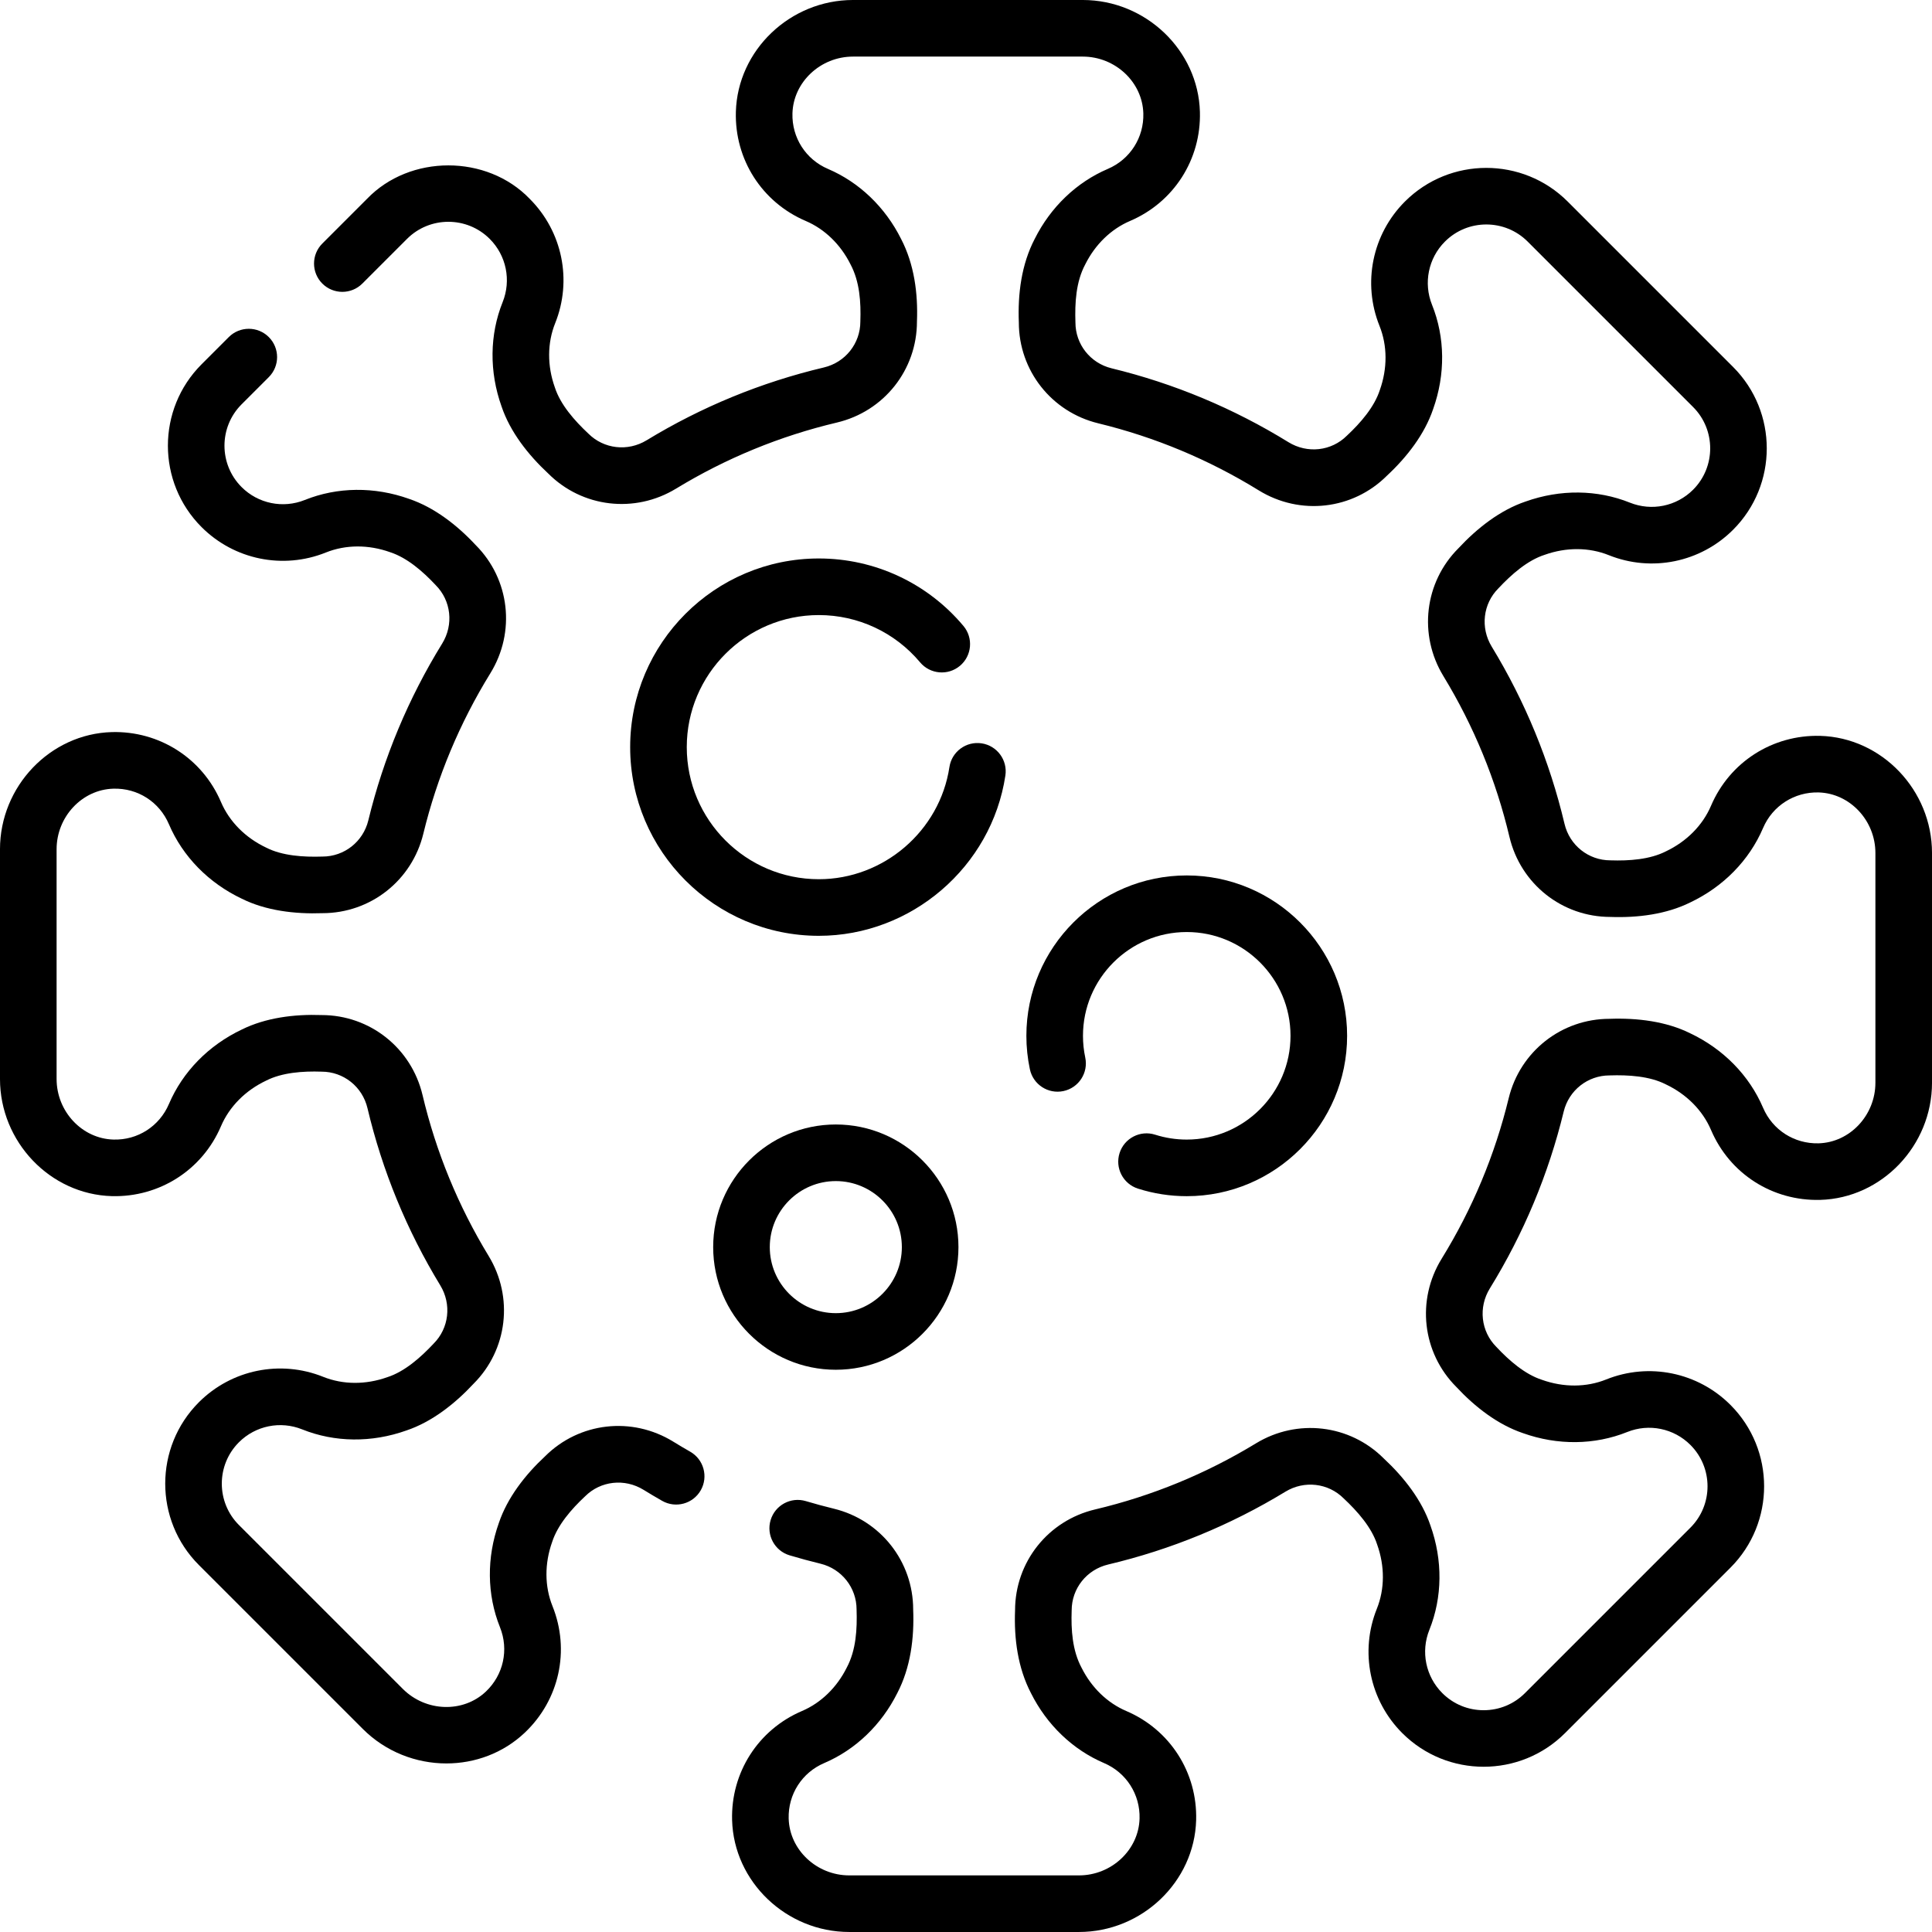
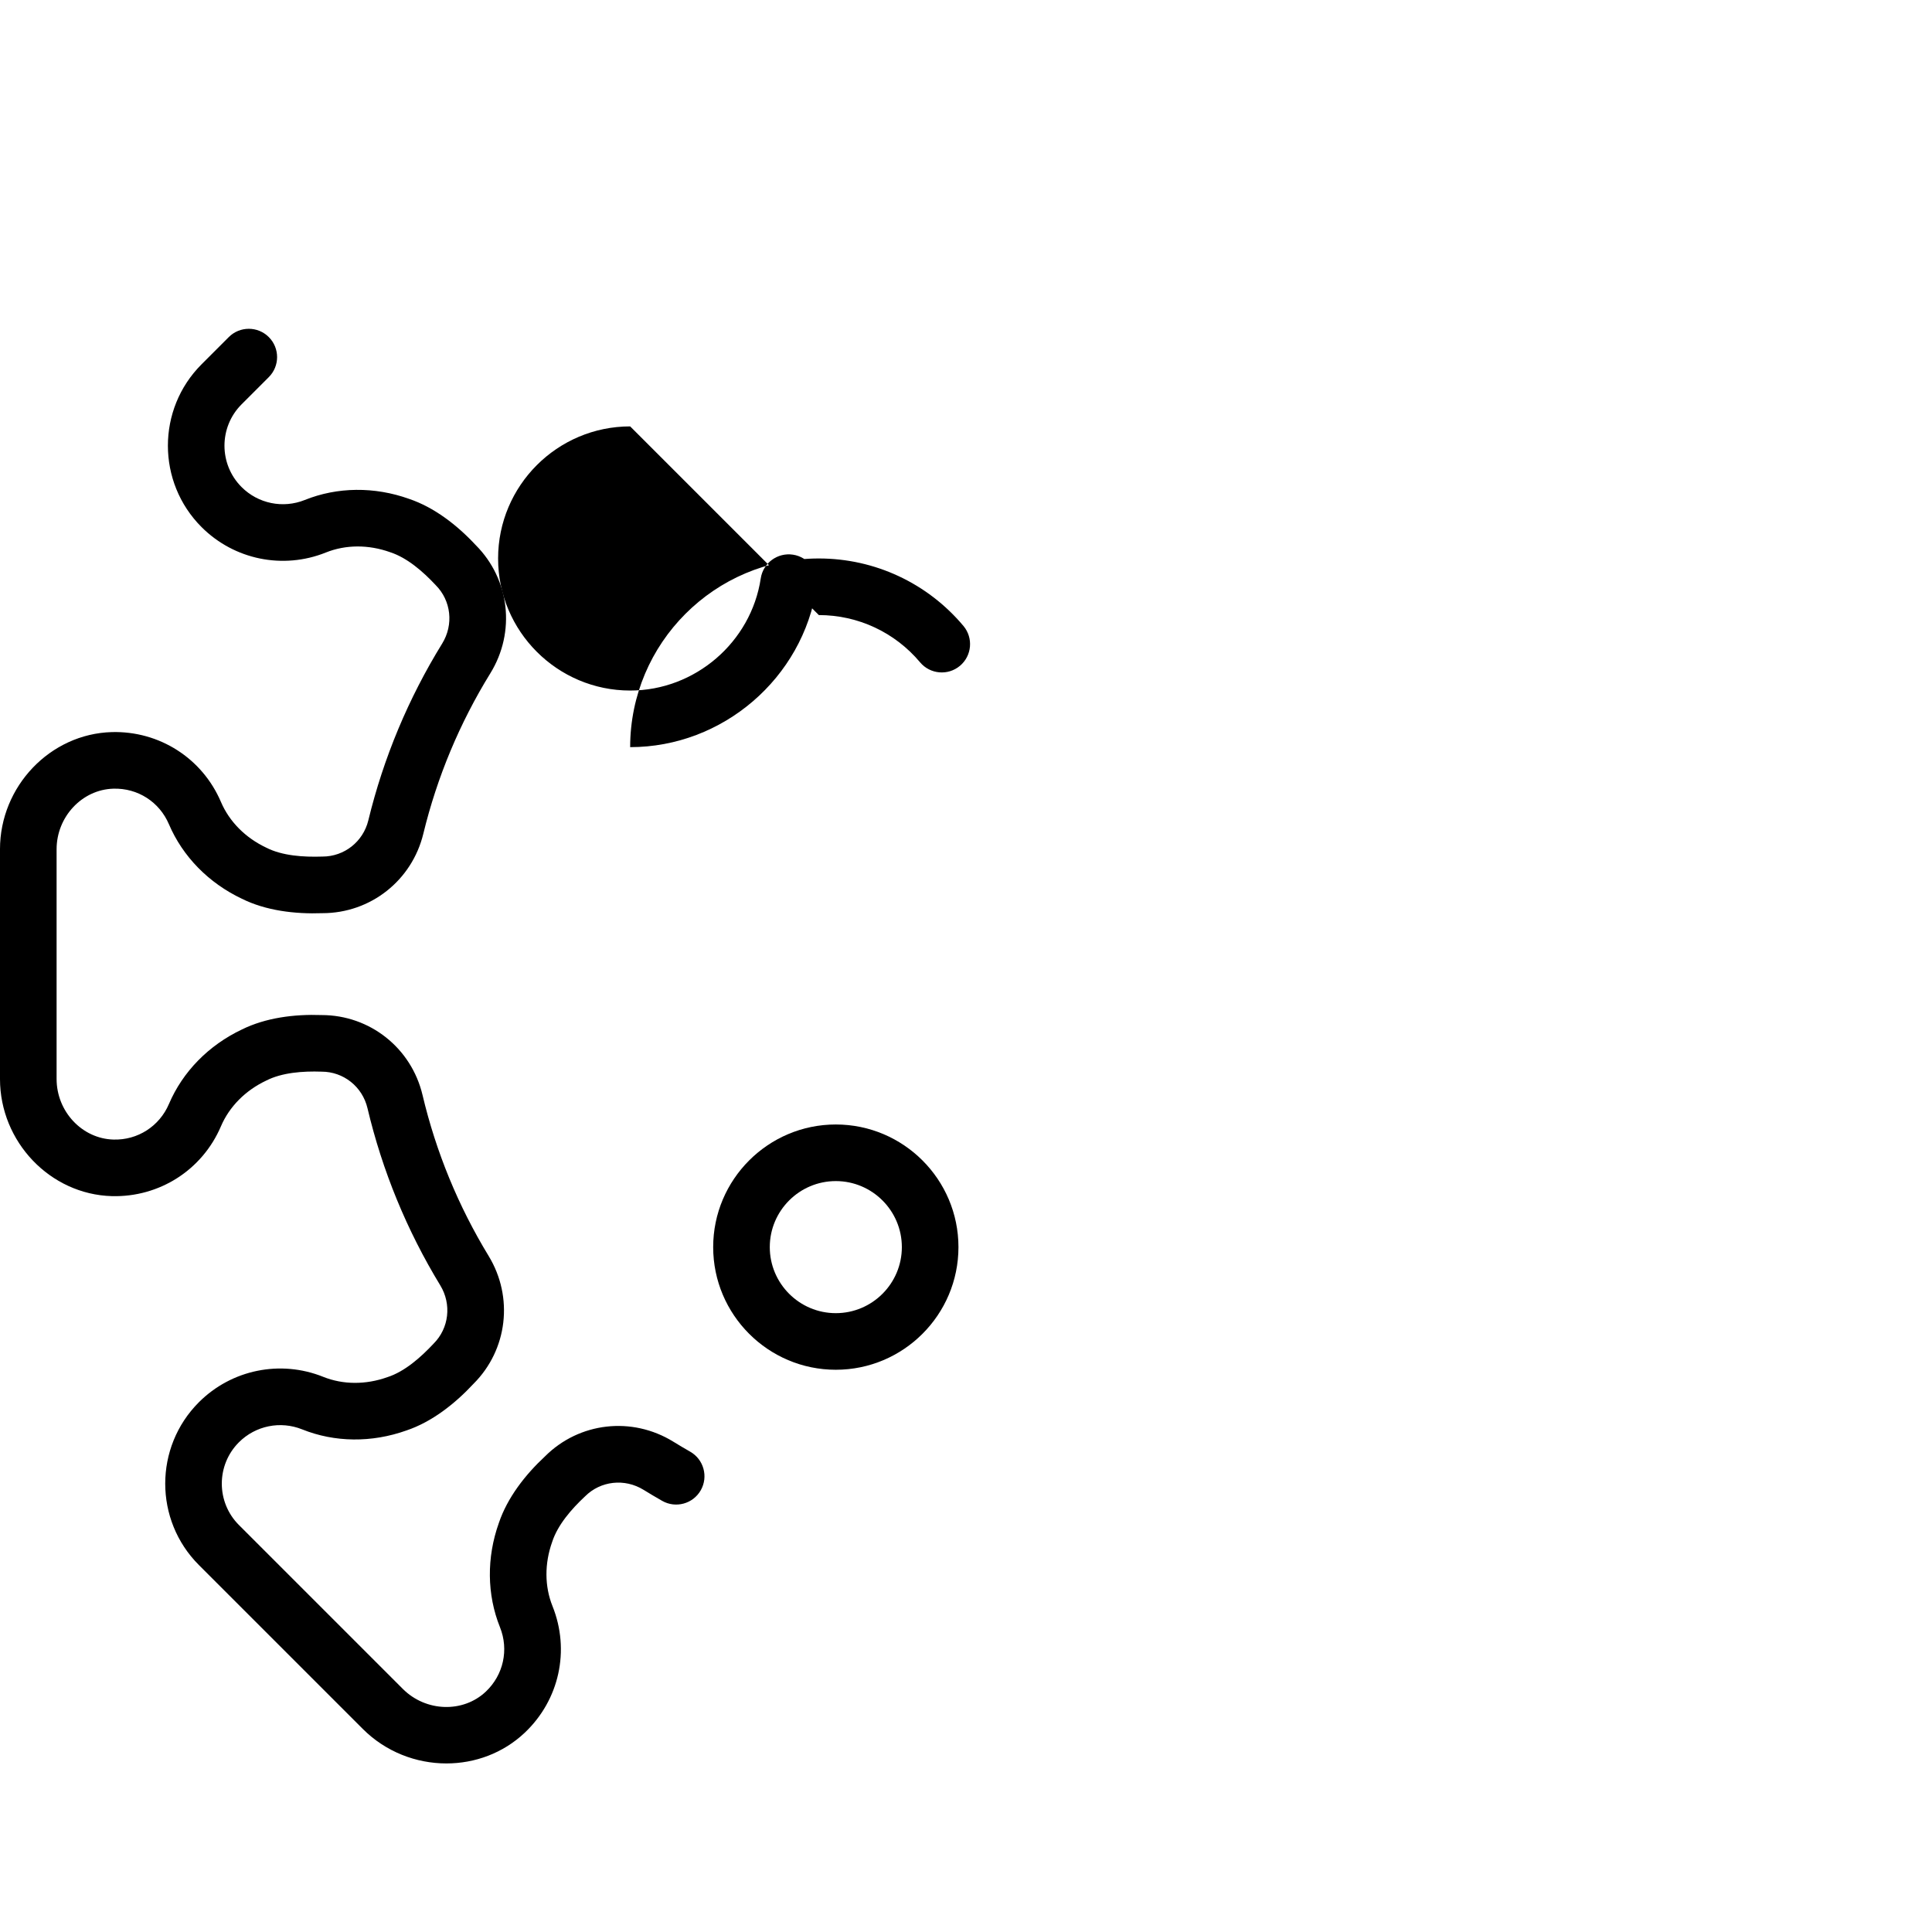
<svg xmlns="http://www.w3.org/2000/svg" id="Capa_1" enable-background="new 0 0 512 512" height="512" viewBox="0 0 512 512" width="512">
  <g>
-     <path d="m482.359 195.012c-12.604-.33-23.969 6.921-28.921 18.521-2.214 5.189-6.466 9.482-11.971 12.091-4.193 2.143-9.733 2.548-14.687 2.376-5.815 0-10.818-3.977-12.166-9.671-3.925-16.581-10.417-32.385-19.298-46.972-3.044-5.001-2.315-11.348 1.772-15.435 3.431-3.668 7.685-7.418 12.242-8.883 5.736-2.048 11.778-2.018 17.015.086 11.358 4.559 24.292 1.917 32.947-6.737 11.892-11.893 11.892-31.242 0-43.135l-43.841-43.841c-11.893-11.891-31.242-11.891-43.135 0-8.654 8.655-11.299 21.588-6.736 32.948 2.104 5.236 2.134 11.279.084 17.017-1.451 4.485-5.089 8.689-8.715 12.072-4.111 4.112-10.488 4.823-15.506 1.728-14.536-8.965-30.302-15.55-46.859-19.571-5.642-1.371-9.584-6.365-9.584-12.146-.174-5.185.12-10.781 2.623-15.436 2.627-5.254 6.833-9.325 11.844-11.464 11.601-4.951 18.87-16.304 18.521-28.921-.453-16.343-14.384-29.639-31.053-29.639h-60.869c-16.67 0-30.601 13.296-31.054 29.641-.349 12.616 6.921 23.969 18.521 28.921 5.011 2.138 9.217 6.209 11.844 11.463 2.459 4.59 2.803 10.08 2.623 15.194 0 5.815-3.977 10.818-9.671 12.166-16.581 3.926-32.385 10.418-46.973 19.298-4.999 3.045-11.347 2.315-15.434-1.772-3.667-3.43-7.415-7.682-8.881-12.239-2.051-5.736-2.021-11.78.084-17.019 4.562-11.358 1.917-24.291-6.737-32.946-11.355-11.833-31.78-11.833-43.135.001l-11.836 11.837c-2.929 2.929-2.929 7.678.001 10.606 2.928 2.928 7.677 2.929 10.606-.001l11.837-11.837c6.043-6.045 15.877-6.045 21.92 0 4.4 4.399 5.744 10.974 3.426 16.748-3.473 8.643-3.575 18.465-.29 27.657 2.258 6.7 7.013 12.792 12.398 17.799 8.998 8.996 22.914 10.632 33.841 3.978 13.24-8.06 27.582-13.952 42.628-17.514 12.491-2.956 21.216-13.961 21.216-26.762.298-7.48-.724-15.198-4.207-21.903-4.215-8.43-11.095-15.018-19.371-18.55-5.897-2.518-9.594-8.292-9.416-14.71.23-8.302 7.434-15.056 16.059-15.056h60.869c8.625 0 15.829 6.754 16.06 15.055.178 6.419-3.519 12.193-9.416 14.71-8.276 3.533-15.156 10.121-19.371 18.551-3.528 6.772-4.509 14.592-4.207 22.145 0 12.725 8.654 23.713 21.046 26.723 15.024 3.649 29.332 9.626 42.524 17.763 10.961 6.76 24.938 5.162 33.986-3.888 5.341-4.966 9.989-11.004 12.234-17.633 3.285-9.192 3.182-19.014-.29-27.654-2.319-5.775-.976-12.351 3.425-16.75 6.043-6.045 15.877-6.045 21.92 0l43.841 43.841c6.044 6.043 6.044 15.877 0 21.92-4.399 4.401-10.976 5.745-16.749 3.426-8.641-3.472-18.46-3.574-27.65-.293-6.701 2.256-12.796 7.014-17.805 12.401-8.995 8.996-10.631 22.912-3.978 33.842 8.061 13.239 13.952 27.581 17.514 42.627 2.957 12.489 13.962 21.214 26.763 21.214 7.285.262 14.837-.72 21.107-3.82 8.821-4.178 15.691-11.194 19.346-19.758 2.519-5.897 8.326-9.579 14.71-9.416 8.302.23 15.056 7.435 15.056 16.06v60.869c0 8.625-6.754 15.829-15.055 16.06-6.439.161-12.192-3.519-14.711-9.416-3.657-8.569-10.532-15.588-19.357-19.764-6.329-3.137-13.993-4.082-21.337-3.814-12.725 0-23.714 8.655-26.724 21.047-3.648 15.023-9.624 29.33-17.762 42.523-6.761 10.962-5.161 24.938 3.889 33.989 4.967 5.337 11 9.983 17.629 12.23 9.192 3.286 19.018 3.182 27.657-.289 5.773-2.322 12.351-.977 16.75 3.426 6.043 6.043 6.043 15.876 0 21.919l-43.841 43.841c-2.928 2.928-6.819 4.541-10.96 4.541s-8.032-1.613-10.96-4.541c-4.4-4.399-5.744-10.975-3.426-16.749 3.473-8.643 3.575-18.465.29-27.656-2.258-6.7-7.013-12.792-12.398-17.799-8.998-8.996-22.913-10.632-33.841-3.978-13.24 8.06-27.582 13.952-42.628 17.514-12.49 2.956-21.215 13.961-21.215 26.762-.298 7.48.724 15.198 4.207 21.903 4.215 8.43 11.095 15.018 19.371 18.55 5.897 2.518 9.594 8.292 9.416 14.71-.23 8.302-7.435 15.056-16.06 15.056h-60.869c-8.625 0-15.829-6.754-16.06-15.055-.178-6.419 3.519-12.193 9.416-14.71 8.276-3.533 15.156-10.121 19.371-18.551 3.528-6.772 4.509-14.592 4.207-22.145 0-12.725-8.654-23.713-21.045-26.723-2.483-.604-4.975-1.277-7.402-2.004-3.97-1.19-8.148 1.067-9.335 5.036s1.068 8.148 5.036 9.335c2.678.801 5.423 1.544 8.16 2.209 5.644 1.371 9.586 6.365 9.586 12.146.174 5.185-.12 10.781-2.623 15.436-2.627 5.254-6.833 9.325-11.844 11.464-11.601 4.951-18.87 16.304-18.521 28.921.453 16.344 14.384 29.64 31.054 29.64h60.869c16.67 0 30.601-13.296 31.054-29.641.349-12.616-6.921-23.969-18.521-28.921-5.011-2.138-9.217-6.209-11.844-11.463-2.459-4.59-2.803-10.08-2.623-15.194 0-5.815 3.977-10.818 9.671-12.166 16.581-3.926 32.385-10.418 46.973-19.298 4.999-3.045 11.346-2.315 15.434 1.772 3.667 3.43 7.416 7.682 8.881 12.239 2.05 5.736 2.021 11.779-.084 17.018-4.562 11.359-1.917 24.292 6.737 32.947 11.893 11.891 31.242 11.891 43.135 0l43.841-43.842c11.891-11.892 11.891-31.241 0-43.132-8.655-8.657-21.589-11.303-32.948-6.738-5.238 2.104-11.283 2.132-17.018.084-4.485-1.453-8.687-5.088-12.07-8.714-4.113-4.112-4.823-10.489-1.729-15.507 8.965-14.537 15.55-30.302 19.57-46.858 1.371-5.645 6.366-9.587 12.147-9.587 5.014-.168 10.667.191 14.921 2.373 5.508 2.606 9.762 6.901 11.979 12.094 4.951 11.601 16.267 18.848 28.921 18.521 16.343-.453 29.64-14.384 29.64-31.054v-60.869c-.001-16.667-13.298-30.598-29.642-31.051z" />
    <path d="m182.904 384.708c-1.5-.854-3.006-1.746-4.475-2.653-10.961-6.76-24.938-5.162-33.987 3.888-5.34 4.967-9.989 11.004-12.233 17.633-3.285 9.192-3.182 19.014.29 27.654 2.391 5.951.921 12.647-3.744 17.061-6.032 5.706-15.901 5.389-22.001-.711l-43.44-43.439c-6.043-6.044-6.043-15.878 0-21.921 4.4-4.399 10.976-5.741 16.749-3.426 8.642 3.474 18.461 3.575 27.65.293 6.701-2.256 12.796-7.014 17.805-12.401 8.995-8.996 10.631-22.912 3.978-33.842-8.061-13.239-13.952-27.581-17.514-42.627-2.957-12.492-13.962-21.217-26.763-21.217-7.281-.262-14.828.72-21.096 3.814-8.825 4.176-15.7 11.194-19.357 19.764-2.518 5.897-8.29 9.61-14.71 9.416-8.302-.229-15.056-7.433-15.056-16.059v-60.869c0-8.626 6.754-15.83 15.056-16.06 6.468-.185 12.191 3.52 14.709 9.416 3.655 8.563 10.525 15.58 19.346 19.757 6.332 3.143 14.001 4.089 21.35 3.821 12.725 0 23.714-8.655 26.724-21.047 3.648-15.023 9.624-29.33 17.762-42.523 6.761-10.962 5.161-24.938-3.889-33.989-4.967-5.337-11-9.983-17.629-12.23-9.193-3.288-19.018-3.184-27.657.289-5.775 2.318-12.351.976-16.75-3.426-6.043-6.043-6.043-15.876 0-21.919l7.217-7.217c2.929-2.93 2.929-7.678 0-10.607-2.93-2.928-7.678-2.928-10.607 0l-7.217 7.218c-11.891 11.892-11.891 31.241 0 43.132 8.655 8.656 21.589 11.301 32.948 6.738 5.237-2.104 11.281-2.133 17.018-.084 4.485 1.453 8.687 5.088 12.07 8.714 4.113 4.112 4.823 10.489 1.729 15.507-8.965 14.537-15.55 30.302-19.57 46.858-1.374 5.644-6.369 9.586-12.15 9.586-5.017.168-10.671-.191-14.929-2.377-5.504-2.607-9.756-6.9-11.971-12.09-4.952-11.602-16.339-18.855-28.919-18.521-16.344.452-29.641 14.383-29.641 31.053v60.869c0 16.671 13.297 30.602 29.642 31.054 12.587.333 23.968-6.92 28.919-18.521 2.217-5.192 6.471-9.487 11.979-12.094 4.191-2.14 9.728-2.545 14.68-2.373 5.815 0 10.818 3.977 12.166 9.671 3.925 16.581 10.417 32.385 19.298 46.972 3.044 5.001 2.315 11.348-1.772 15.435-3.43 3.668-7.685 7.418-12.242 8.882-5.735 2.05-11.779 2.019-17.015-.085-11.358-4.559-24.292-1.918-32.947 6.738-11.891 11.892-11.891 31.241 0 43.134l43.441 43.44c6.079 6.079 14.144 9.143 22.158 9.142 7.525 0 15.007-2.701 20.758-8.142 9.169-8.674 12.057-21.843 7.354-33.548-2.104-5.236-2.134-11.279-.084-17.017 1.451-4.485 5.089-8.689 8.715-12.072 4.111-4.112 10.488-4.822 15.506-1.729 1.618.998 3.276 1.981 4.928 2.922 3.601 2.048 8.179.793 10.229-2.807s.791-8.179-2.809-10.228z" />
-     <path d="m217 163c10.376 0 20.155 4.564 26.831 12.523 2.661 3.173 7.393 3.589 10.565.927 3.174-2.661 3.589-7.393.927-10.565-9.532-11.366-23.501-17.885-38.323-17.885-27.57 0-50 22.43-50 50s22.43 50 50 50c24.521 0 45.773-18.258 49.437-42.47.619-4.096-2.198-7.918-6.294-8.538-4.098-.618-7.918 2.197-8.538 6.294-2.563 16.94-17.44 29.714-34.605 29.714-19.299 0-35-15.701-35-35s15.701-35 35-35z" />
-     <path d="m314.5 302c-2.861 0-5.679-.437-8.374-1.296-3.942-1.259-8.166.918-9.425 4.864-1.26 3.945.918 8.166 4.864 9.425 4.171 1.332 8.522 2.007 12.935 2.007 23.435 0 42.5-19.065 42.5-42.5s-19.065-42.5-42.5-42.5-42.5 19.065-42.5 42.5c0 2.985.313 5.97.929 8.868.861 4.052 4.843 6.64 8.895 5.777 4.052-.86 6.639-4.844 5.777-8.895-.398-1.876-.601-3.812-.601-5.751 0-15.163 12.337-27.5 27.5-27.5s27.5 12.337 27.5 27.5-12.337 27.501-27.5 27.501z" />
+     <path d="m217 163c10.376 0 20.155 4.564 26.831 12.523 2.661 3.173 7.393 3.589 10.565.927 3.174-2.661 3.589-7.393.927-10.565-9.532-11.366-23.501-17.885-38.323-17.885-27.57 0-50 22.43-50 50c24.521 0 45.773-18.258 49.437-42.47.619-4.096-2.198-7.918-6.294-8.538-4.098-.618-7.918 2.197-8.538 6.294-2.563 16.94-17.44 29.714-34.605 29.714-19.299 0-35-15.701-35-35s15.701-35 35-35z" />
    <path d="m221.5 363c17.921 0 32.5-14.579 32.5-32.5s-14.579-32.5-32.5-32.5-32.5 14.579-32.5 32.5 14.579 32.5 32.5 32.5zm0-50c9.649 0 17.5 7.851 17.5 17.5s-7.851 17.5-17.5 17.5-17.5-7.851-17.5-17.5 7.851-17.5 17.5-17.5z" />
  </g>
</svg>